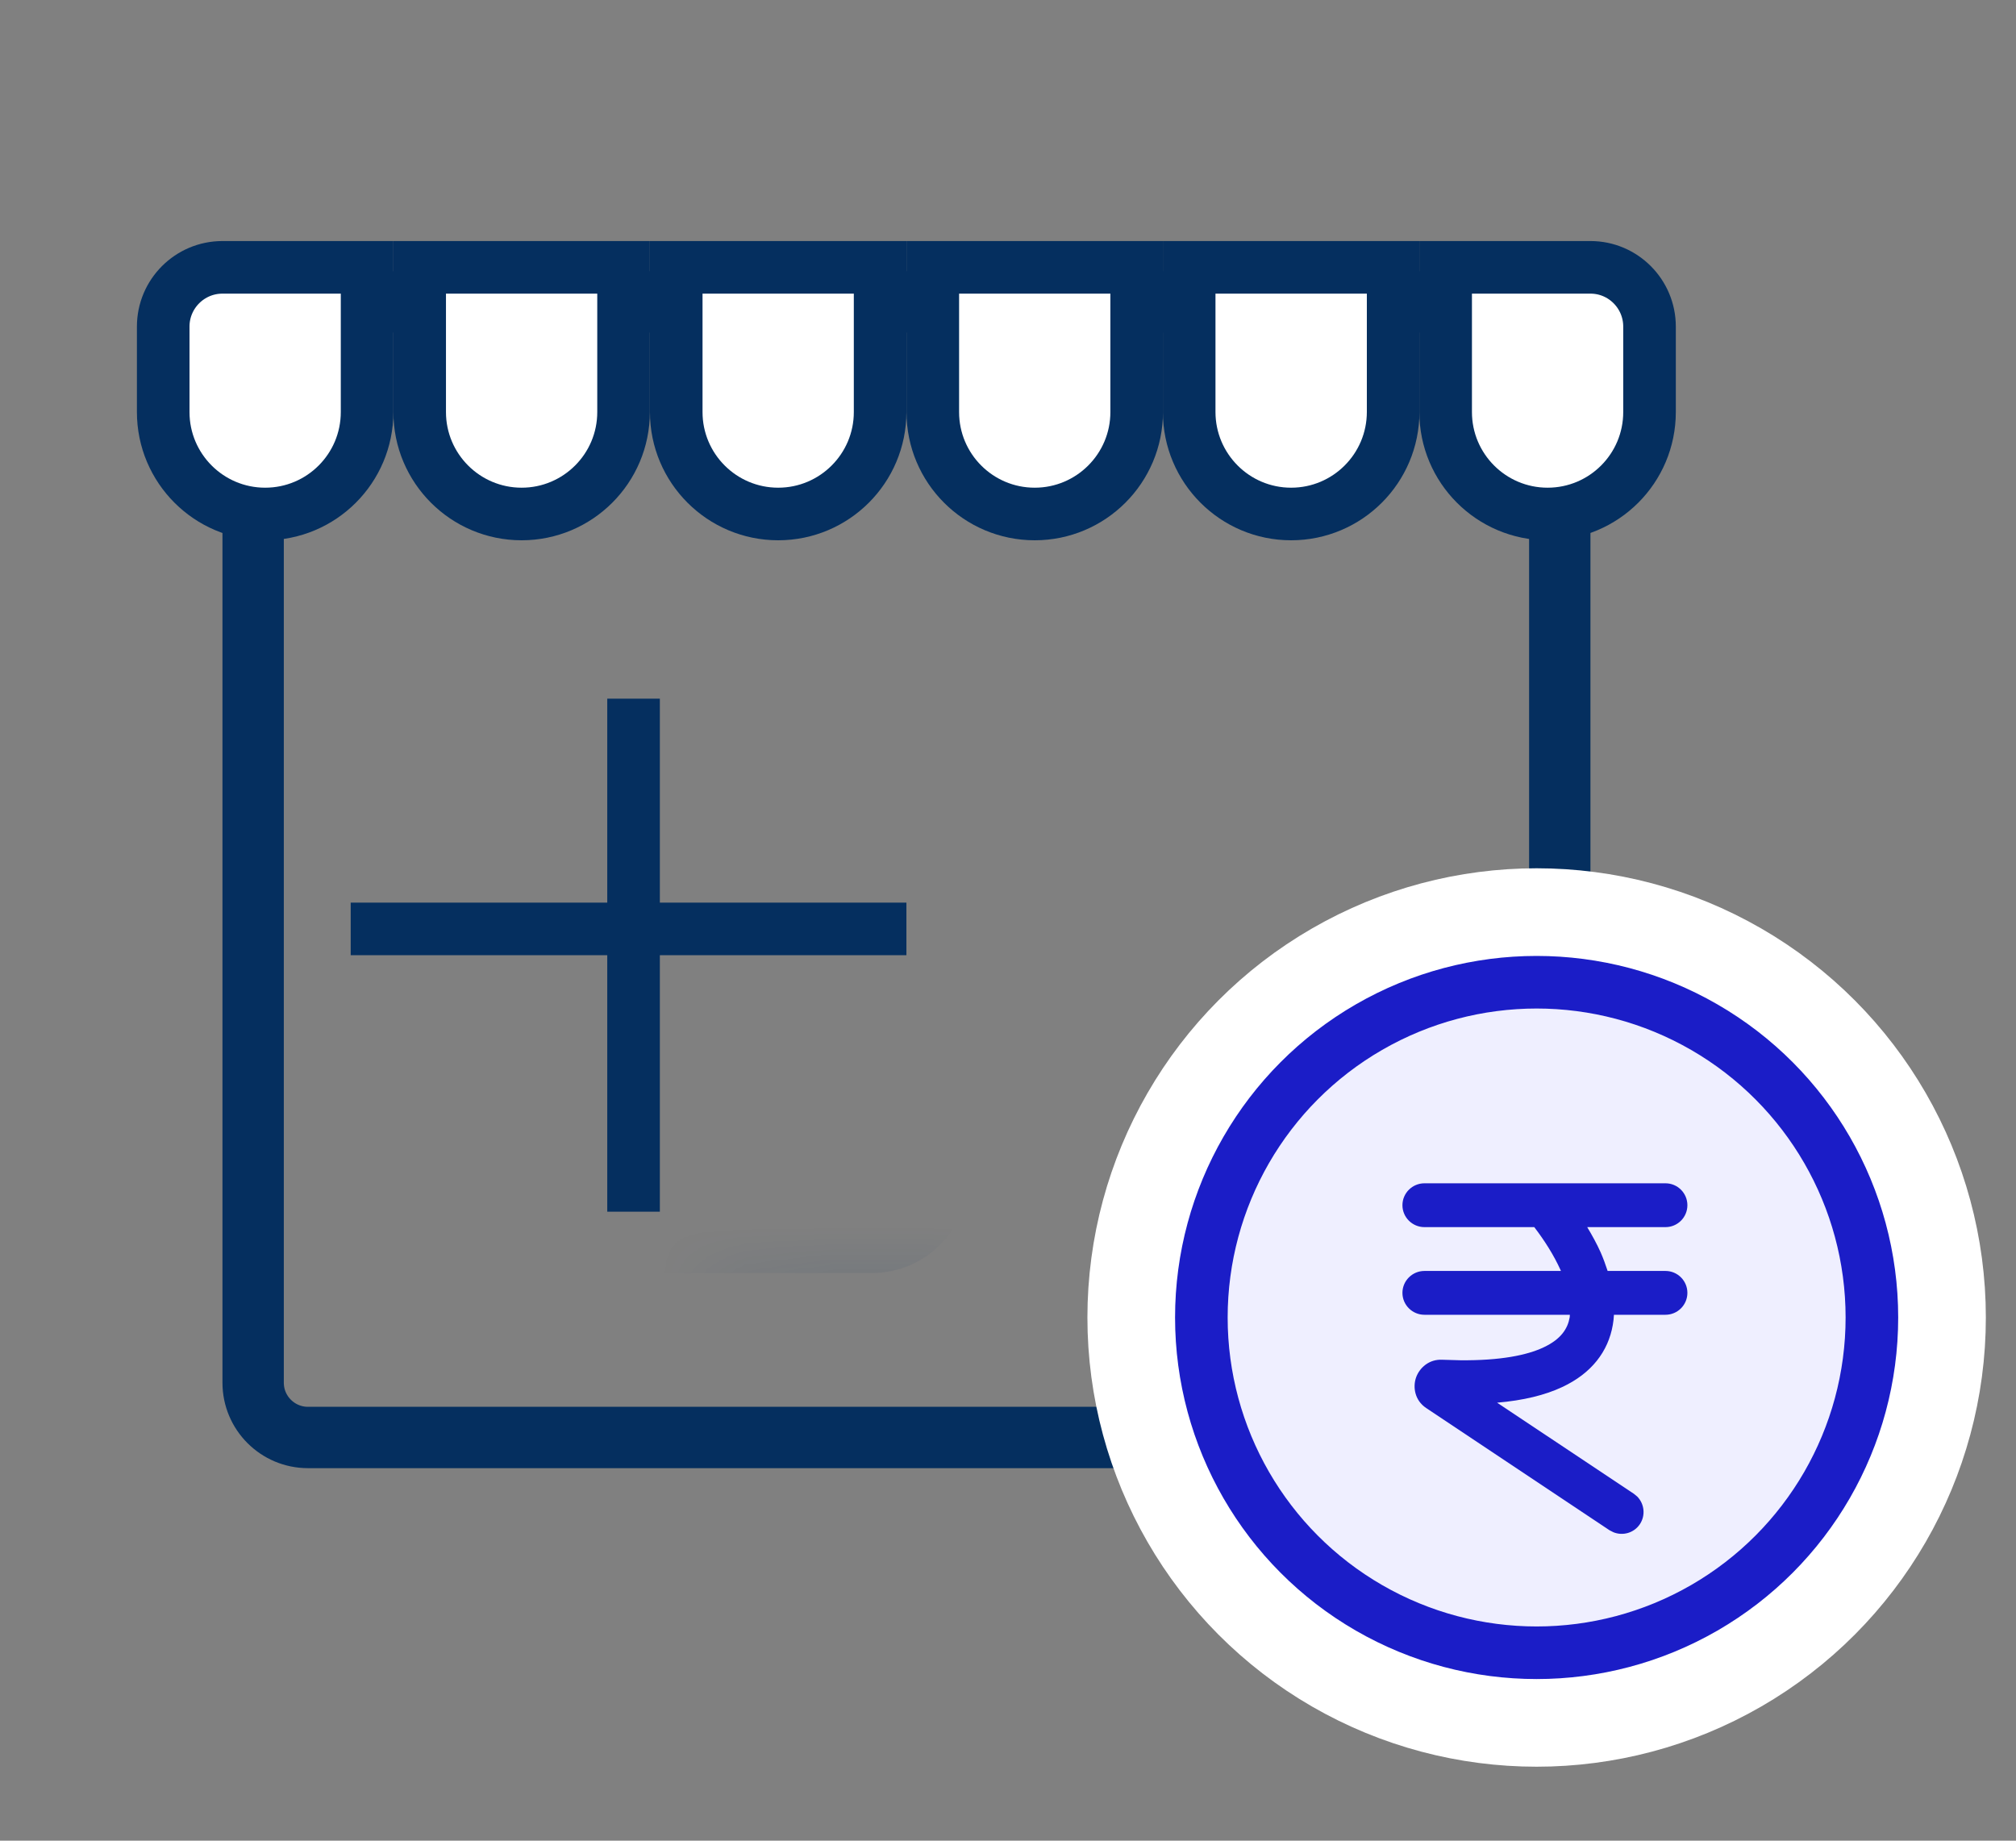
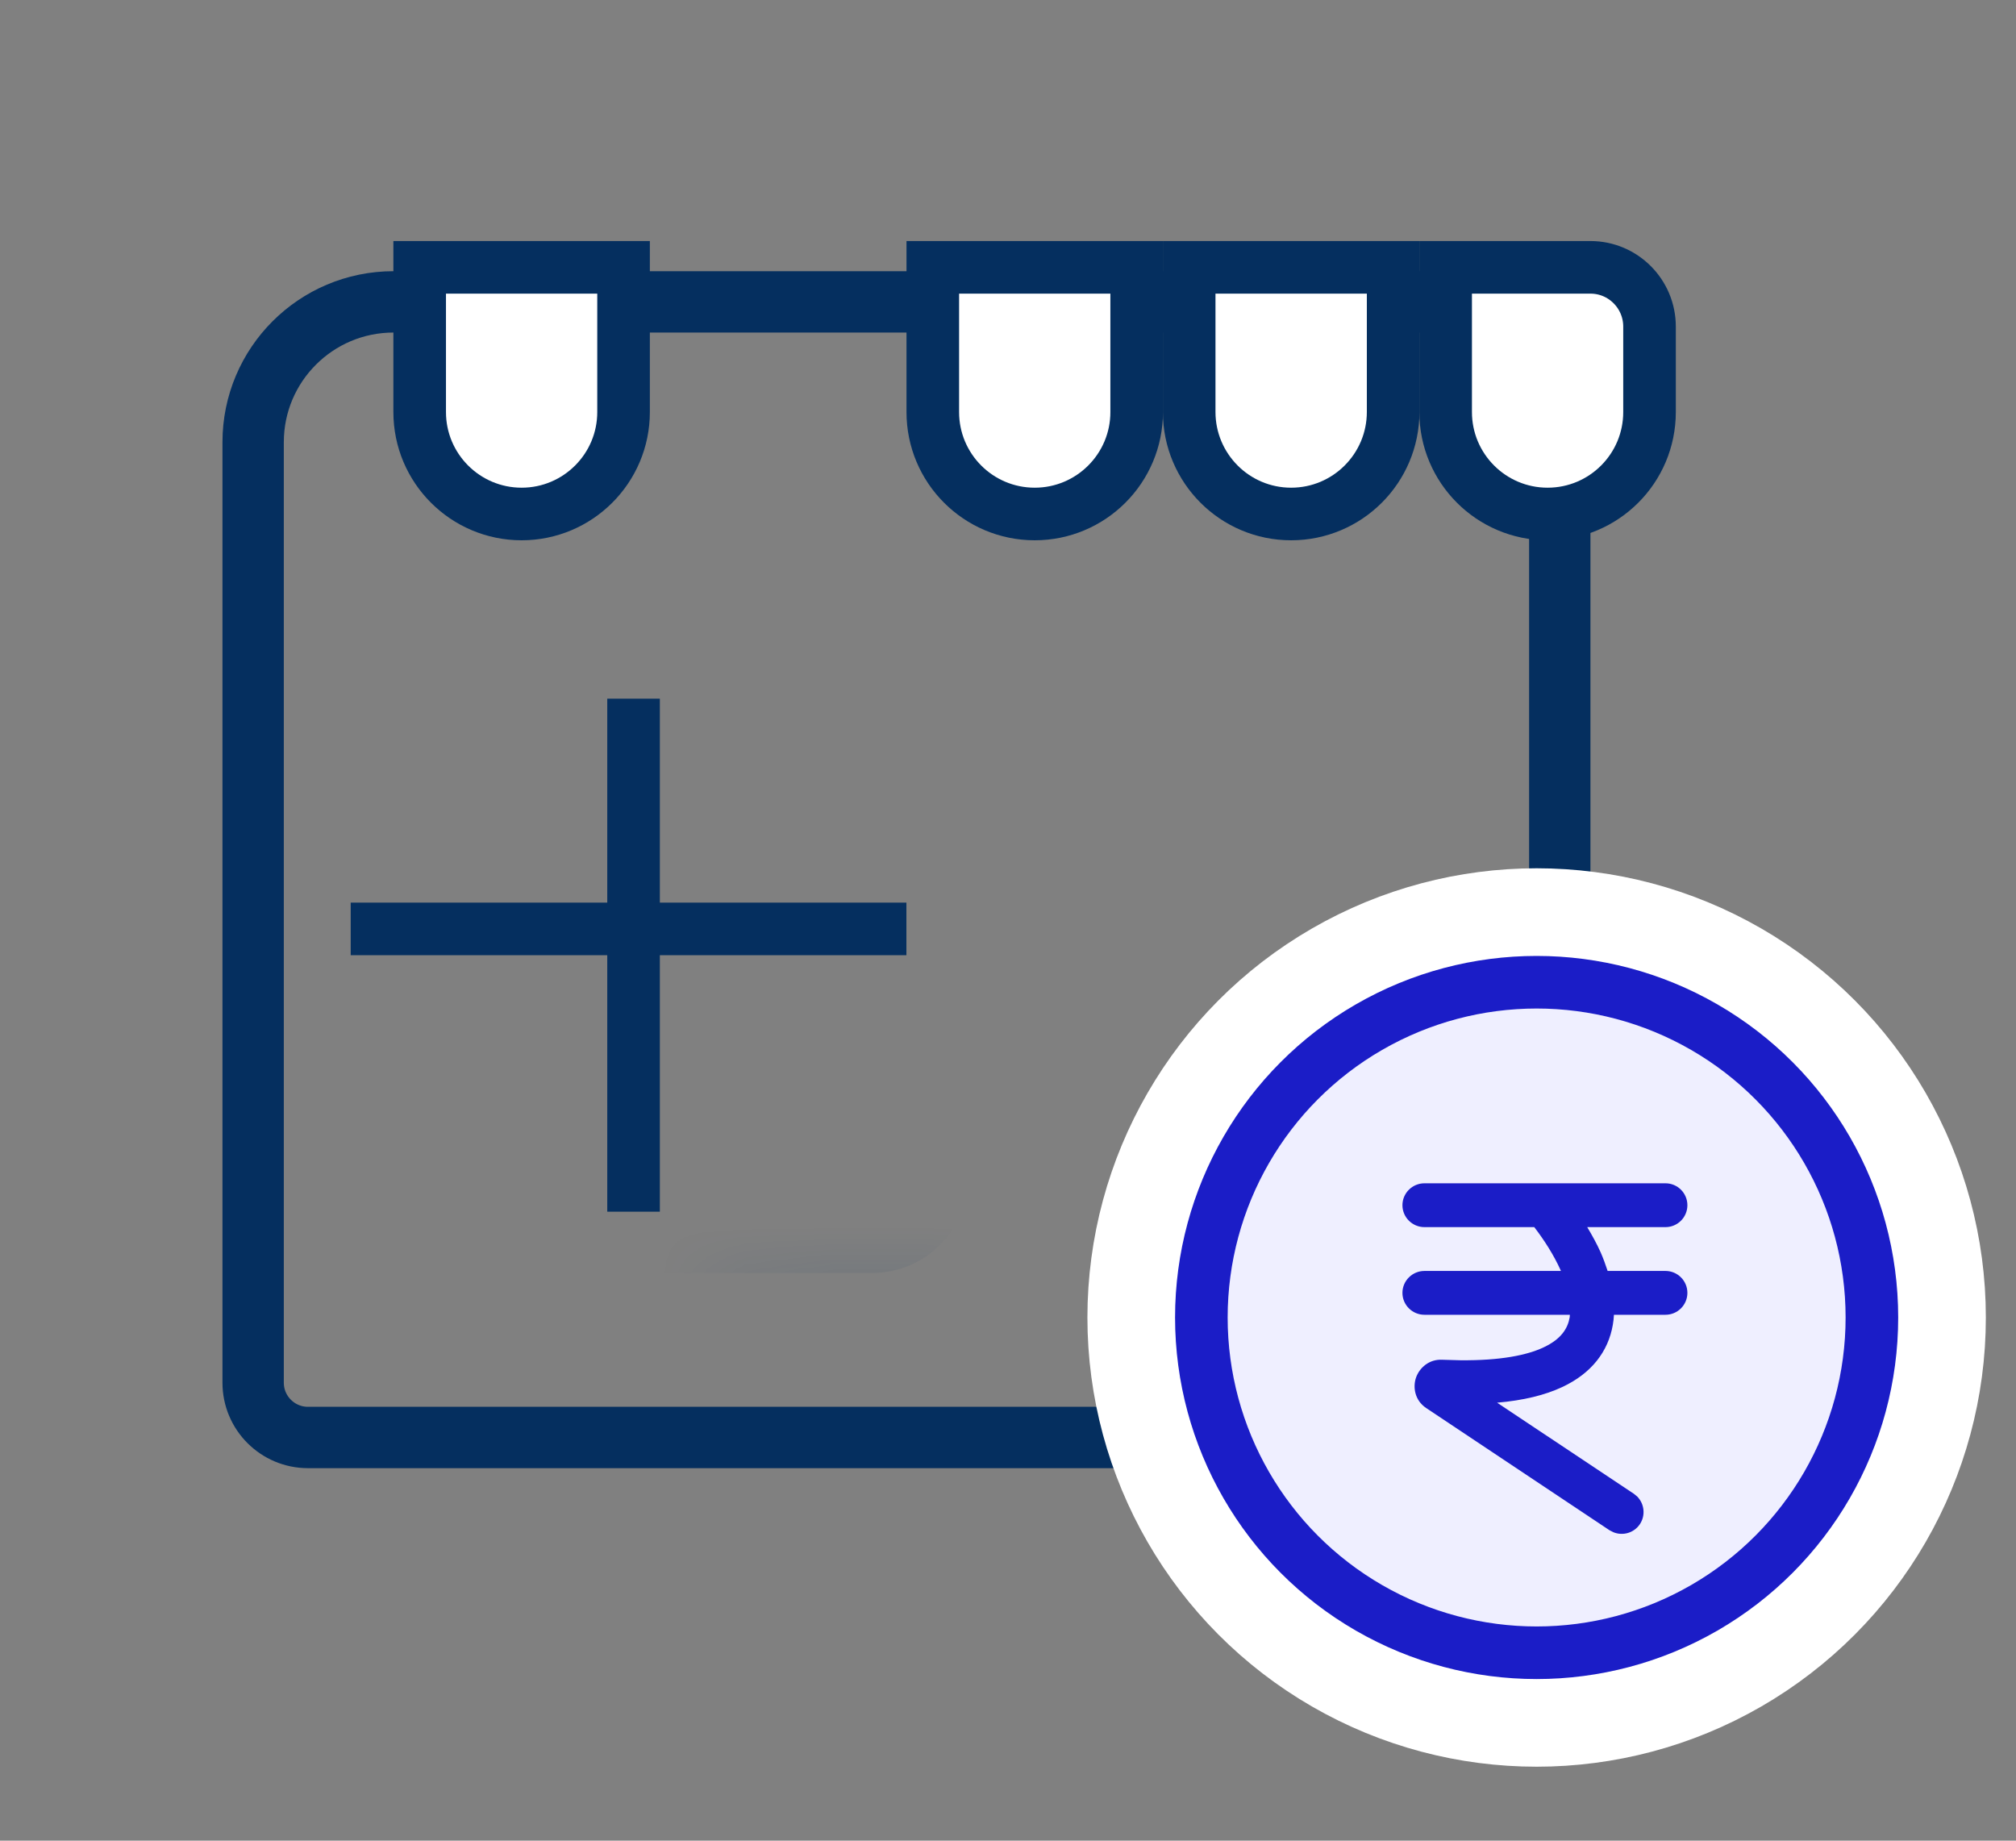
<svg xmlns="http://www.w3.org/2000/svg" width="23" height="21" viewBox="0 0 23 21" fill="none">
  <rect x="0" y="0" width="23" height="21" fill="#808080" stroke="none" />
  <g clip-path="url(#clip0_229_49)">
    <mask id="path-3-inside-1_229_49" fill="white">
      <rect x="4.001" y="7.484" width="6.34" height="6.34" rx="0.39" />
    </mask>
    <rect x="4.001" y="7.484" width="6.34" height="6.34" rx="0.39" stroke="#052F5F" stroke-width="1.4" mask="url(#path-3-inside-1_229_49)" />
    <mask id="path-4-inside-2_229_49" fill="white">
      <rect x="11.316" y="9.435" width="4.877" height="8.291" rx="0.39" />
    </mask>
    <rect x="11.316" y="9.435" width="4.877" height="8.291" rx="0.39" stroke="#052F5F" stroke-width="1.4" mask="url(#path-4-inside-2_229_49)" />
    <line x1="7.228" y1="7.971" x2="7.228" y2="13.824" stroke="#052F5F" stroke-width="0.6" />
    <line x1="4.001" y1="10.598" x2="10.341" y2="10.598" stroke="#052F5F" stroke-width="0.6" />
  </g>
  <path d="M4.489 3.444H16.193C17.078 3.444 17.795 4.161 17.795 5.045V15.775C17.795 16.12 17.514 16.4 17.169 16.4H3.514C3.168 16.4 2.888 16.12 2.888 15.775V5.045C2.888 4.161 3.605 3.444 4.489 3.444Z" stroke="#052F5F" stroke-width="0.7" />
  <g clip-path="url(#clip1_229_49)">
-     <path d="M2.538 3.05H4.188V4.701C4.188 5.343 3.668 5.864 3.025 5.864C2.383 5.864 1.862 5.343 1.862 4.701V3.726C1.862 3.353 2.165 3.05 2.538 3.05Z" fill="white" stroke="#052F5F" stroke-width="0.6" />
    <path d="M7.114 3.05V4.701C7.114 5.343 6.593 5.864 5.951 5.864C5.309 5.864 4.788 5.343 4.788 4.701V3.05H7.114Z" fill="white" stroke="#052F5F" stroke-width="0.6" />
-     <path d="M10.041 3.05V4.701C10.041 5.343 9.52 5.864 8.878 5.864C8.236 5.864 7.715 5.343 7.715 4.701V3.05H10.041Z" fill="white" stroke="#052F5F" stroke-width="0.6" />
    <path d="M12.968 3.05V4.701C12.968 5.343 12.447 5.864 11.805 5.864C11.162 5.864 10.642 5.343 10.642 4.701V3.05H12.968Z" fill="white" stroke="#052F5F" stroke-width="0.6" />
    <path d="M15.894 3.05V4.701C15.893 5.343 15.373 5.864 14.73 5.864C14.088 5.864 13.568 5.343 13.567 4.701V3.05H15.894Z" fill="white" stroke="#052F5F" stroke-width="0.6" />
    <path d="M18.145 3.05C18.517 3.05 18.819 3.353 18.819 3.726V4.701C18.819 5.343 18.299 5.864 17.656 5.864C17.014 5.864 16.493 5.343 16.493 4.701V3.05H18.145Z" fill="white" stroke="#052F5F" stroke-width="0.6" />
  </g>
  <circle cx="17.531" cy="15.031" r="4.625" fill="white" stroke="white" />
  <circle cx="17.531" cy="15.031" r="3.825" fill="#EFEFFF" stroke="#1B1DC7" stroke-width="0.6" />
  <path d="M19.001 13.5C19.139 13.5 19.251 13.612 19.251 13.75C19.251 13.888 19.139 14 19.001 14H18.108C18.164 14.093 18.217 14.189 18.261 14.287C18.291 14.355 18.317 14.427 18.341 14.5H19.001C19.139 14.5 19.251 14.612 19.251 14.75C19.251 14.888 19.139 15 19.001 15H18.413C18.411 15.039 18.407 15.078 18.4 15.116C18.348 15.417 18.159 15.668 17.822 15.825C17.626 15.917 17.38 15.977 17.08 16.003L18.64 17.042L18.679 17.074C18.76 17.157 18.776 17.288 18.709 17.389C18.642 17.489 18.515 17.525 18.407 17.481L18.362 17.458L16.271 16.064C16.139 15.976 16.117 15.823 16.156 15.714C16.195 15.606 16.303 15.505 16.455 15.513L16.662 15.519C17.12 15.523 17.421 15.461 17.61 15.372C17.813 15.277 17.886 15.155 17.908 15.03C17.91 15.021 17.909 15.01 17.91 15H16.251C16.113 15 16 14.888 16 14.75C16 14.612 16.113 14.5 16.251 14.5H17.808C17.806 14.497 17.805 14.493 17.804 14.49C17.727 14.319 17.619 14.15 17.504 14H16.251C16.113 14 16 13.888 16 13.75C16 13.612 16.113 13.5 16.251 13.5H19.001Z" fill="#1B1DC7" />
  <defs>
    <clipPath id="clip0_229_49">
      <path d="M2.538 5.045C2.538 3.968 3.412 3.094 4.489 3.094H16.194C17.271 3.094 18.145 3.968 18.145 5.045V15.775C18.145 16.313 17.708 16.75 17.169 16.75H3.514C2.975 16.75 2.538 16.313 2.538 15.775V5.045Z" fill="white" />
    </clipPath>
    <clipPath id="clip1_229_49">
      <path d="M1.562 3.725C1.562 3.187 1.999 2.75 2.538 2.75H18.145C18.683 2.75 19.12 3.187 19.12 3.725V6.164H1.562V3.725Z" fill="white" />
    </clipPath>
  </defs>
</svg>